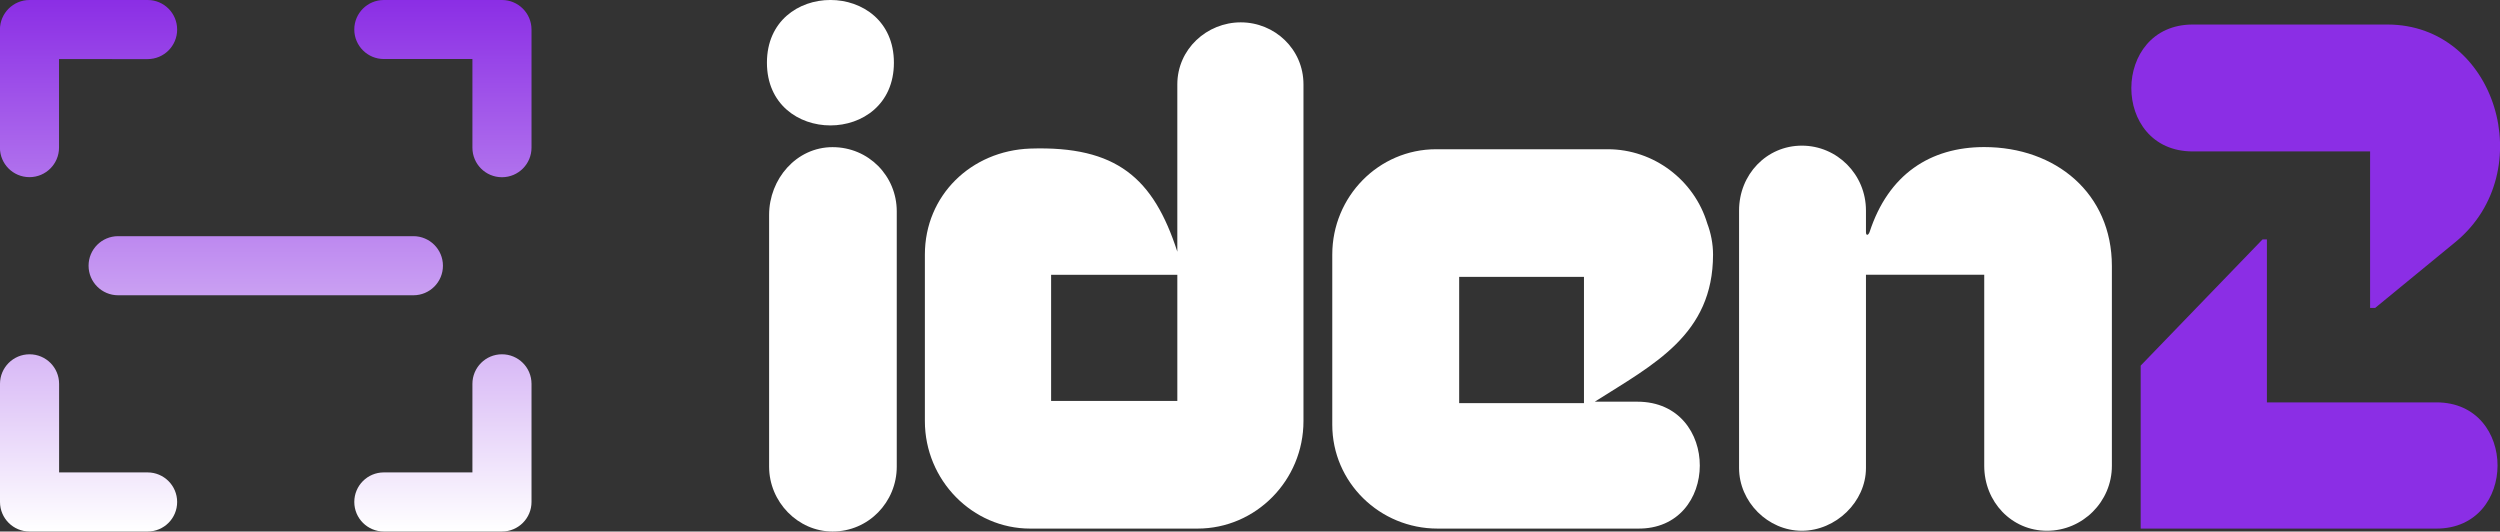
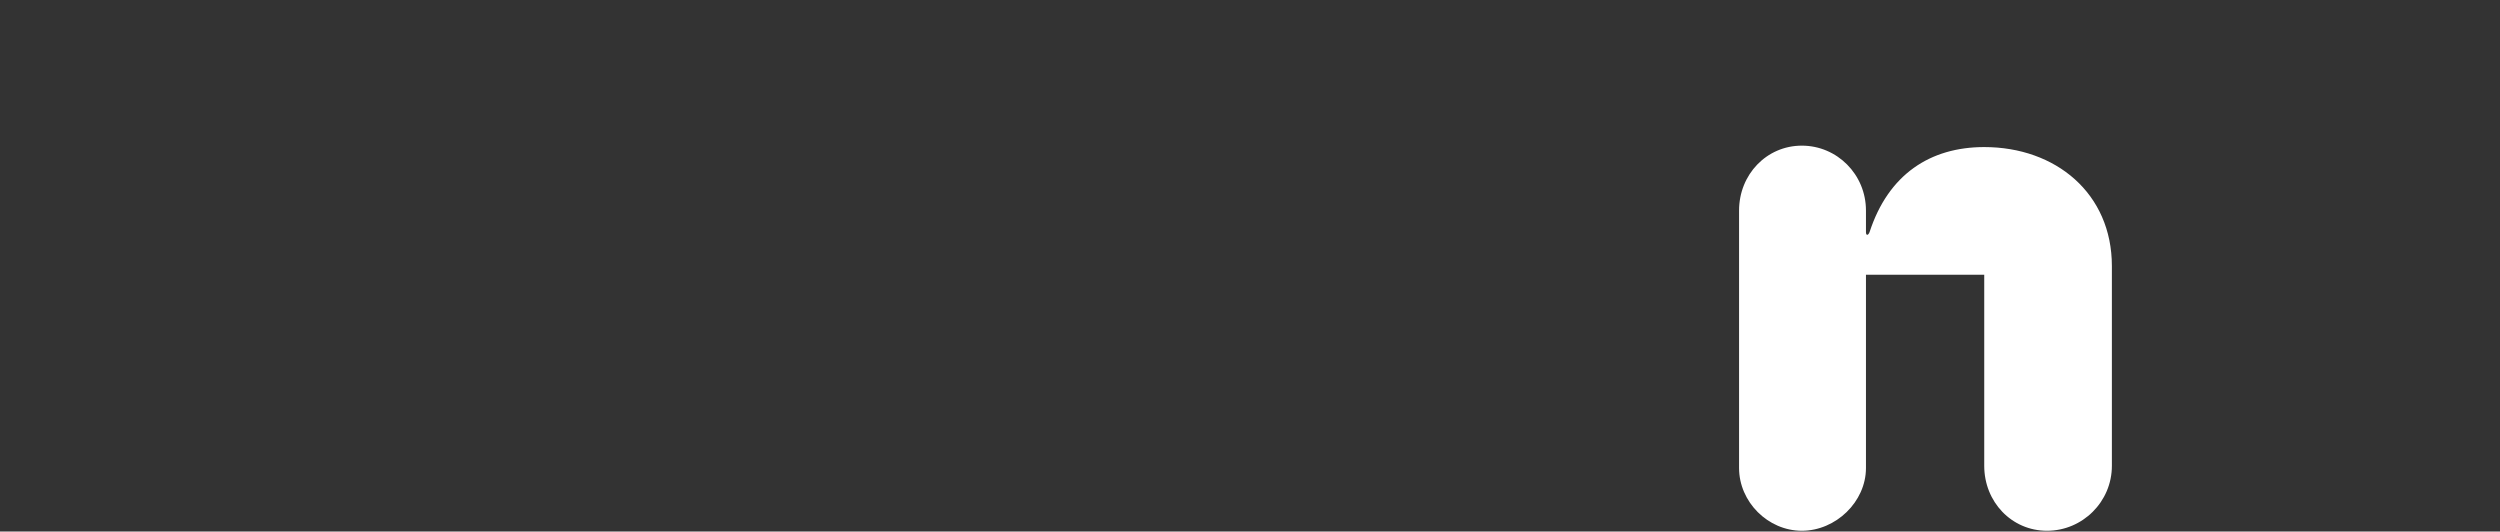
<svg xmlns="http://www.w3.org/2000/svg" id="Ebene_2" data-name="Ebene 2" viewBox="0 0 333.34 70.87">
  <rect x="0" y="0" width="333.34" height="70.87" fill="#333333" stroke="none" />
  <defs>
    <style>      .cls-1 {        fill: #8b2ee5;      }      .cls-1, .cls-2, .cls-3 {        stroke-width: 0px;      }      .cls-2 {        fill: url(#Unbenannter_Verlauf_21);      }      .cls-3 {        fill: #fff;      }    </style>
    <linearGradient id="Unbenannter_Verlauf_21" data-name="Unbenannter Verlauf 21" x1="35.43" y1="70.87" x2="35.43" y2="0" gradientUnits="userSpaceOnUse">
      <stop offset="0" stop-color="#fff" />
      <stop offset=".58" stop-color="#ba83ef" />
      <stop offset="1" stop-color="#8b2ee5" />
    </linearGradient>
  </defs>
  <g id="Ebene_1-2" data-name="Ebene 1">
-     <path class="cls-2" d="M62.99,7.87h-11.81c-2.17,0-3.94-1.76-3.94-3.94S49.01,0,51.18,0h15.75C69.1,0,70.87,1.76,70.87,3.94v15.75c0,2.17-1.76,3.94-3.94,3.94s-3.94-1.76-3.94-3.94V7.87ZM7.87,7.87v11.81c0,2.17-1.76,3.94-3.94,3.94s-3.94-1.76-3.94-3.94V3.94C0,1.76,1.76,0,3.94,0h15.75C21.86,0,23.62,1.76,23.62,3.94s-1.76,3.94-3.94,3.94H7.87ZM62.99,62.99v-11.81c0-2.17,1.76-3.94,3.94-3.94s3.94,1.76,3.94,3.94v15.75c0,2.17-1.76,3.94-3.94,3.94h-15.75c-2.17,0-3.94-1.76-3.94-3.94s1.76-3.94,3.94-3.94h11.81ZM7.87,62.99h11.81c2.17,0,3.94,1.76,3.94,3.94s-1.76,3.94-3.94,3.94H3.94c-2.17,0-3.94-1.76-3.94-3.94v-15.75c0-2.17,1.76-3.94,3.94-3.94s3.94,1.76,3.94,3.94v11.81ZM15.75,39.37c-2.17,0-3.94-1.76-3.94-3.94s1.76-3.94,3.94-3.94h39.37c2.17,0,3.94,1.76,3.94,3.94s-1.76,3.94-3.94,3.94H15.75Z" />
    <g>
-       <path class="cls-3" d="M102.26,8.36c0,11.15,16.93,11.15,16.93,0s-16.93-11.15-16.93,0ZM111.01,70.87c4.81,0,8.56-3.94,8.56-8.65V28.18c0-4.71-3.75-8.56-8.56-8.56s-8.46,4.23-8.46,9.04v33.56c0,4.71,3.85,8.65,8.46,8.65Z" />
-       <path class="cls-3" d="M137.36,70.48h22.31c7.79,0,14.13-6.44,14.13-14.33V11.25c0-4.71-3.85-8.27-8.36-8.27s-8.46,3.56-8.46,8.27v22.31c-3.18-9.81-8.08-14.13-19.62-13.75-7.88.29-14.04,6.25-14.04,14.13v22.21c0,7.89,6.35,14.33,14.04,14.33ZM156.98,36.64v16.82h-16.83v-16.82h16.83Z" />
-       <path class="cls-3" d="M177.64,33.94v22.69c0,7.7,6.34,13.85,14.04,13.85h26.64c11.05.19,11.15-16.92,0-16.92h-5.68c7.89-5,15.77-8.94,15.77-19.62,0-1.44-.29-2.88-.77-4.14-1.73-5.77-7.12-9.9-13.27-9.9h-22.88c-7.7,0-13.85,6.34-13.85,14.04ZM211.2,53.75h-16.64v-16.83h16.64v16.83Z" />
      <path class="cls-3" d="M281.59,62.11v-26.63c0-9.71-7.5-15.87-17.02-15.87-7.21,0-12.79,3.65-15.29,11.34-.19.48-.48.48-.48,0v-2.88c0-4.81-3.85-8.65-8.55-8.65s-8.37,3.85-8.37,8.65v34.33c0,4.52,3.85,8.37,8.37,8.37s8.55-3.85,8.55-8.37v-25.77h15.77v25.48c0,4.81,3.65,8.66,8.37,8.66s8.65-3.85,8.65-8.66Z" />
-       <path class="cls-1" d="M292.36,20.19h23.66v20.87h.67l10.77-8.84c11.25-9.33,5.38-28.95-9.13-28.95h-25.96c-10.87,0-10.96,16.92,0,16.92ZM302.26,53.65v-21.73h-.58l-16.25,16.83v21.73h39.43c10.87,0,10.87-16.83,0-16.83h-22.6Z" />
    </g>
  </g>
</svg>